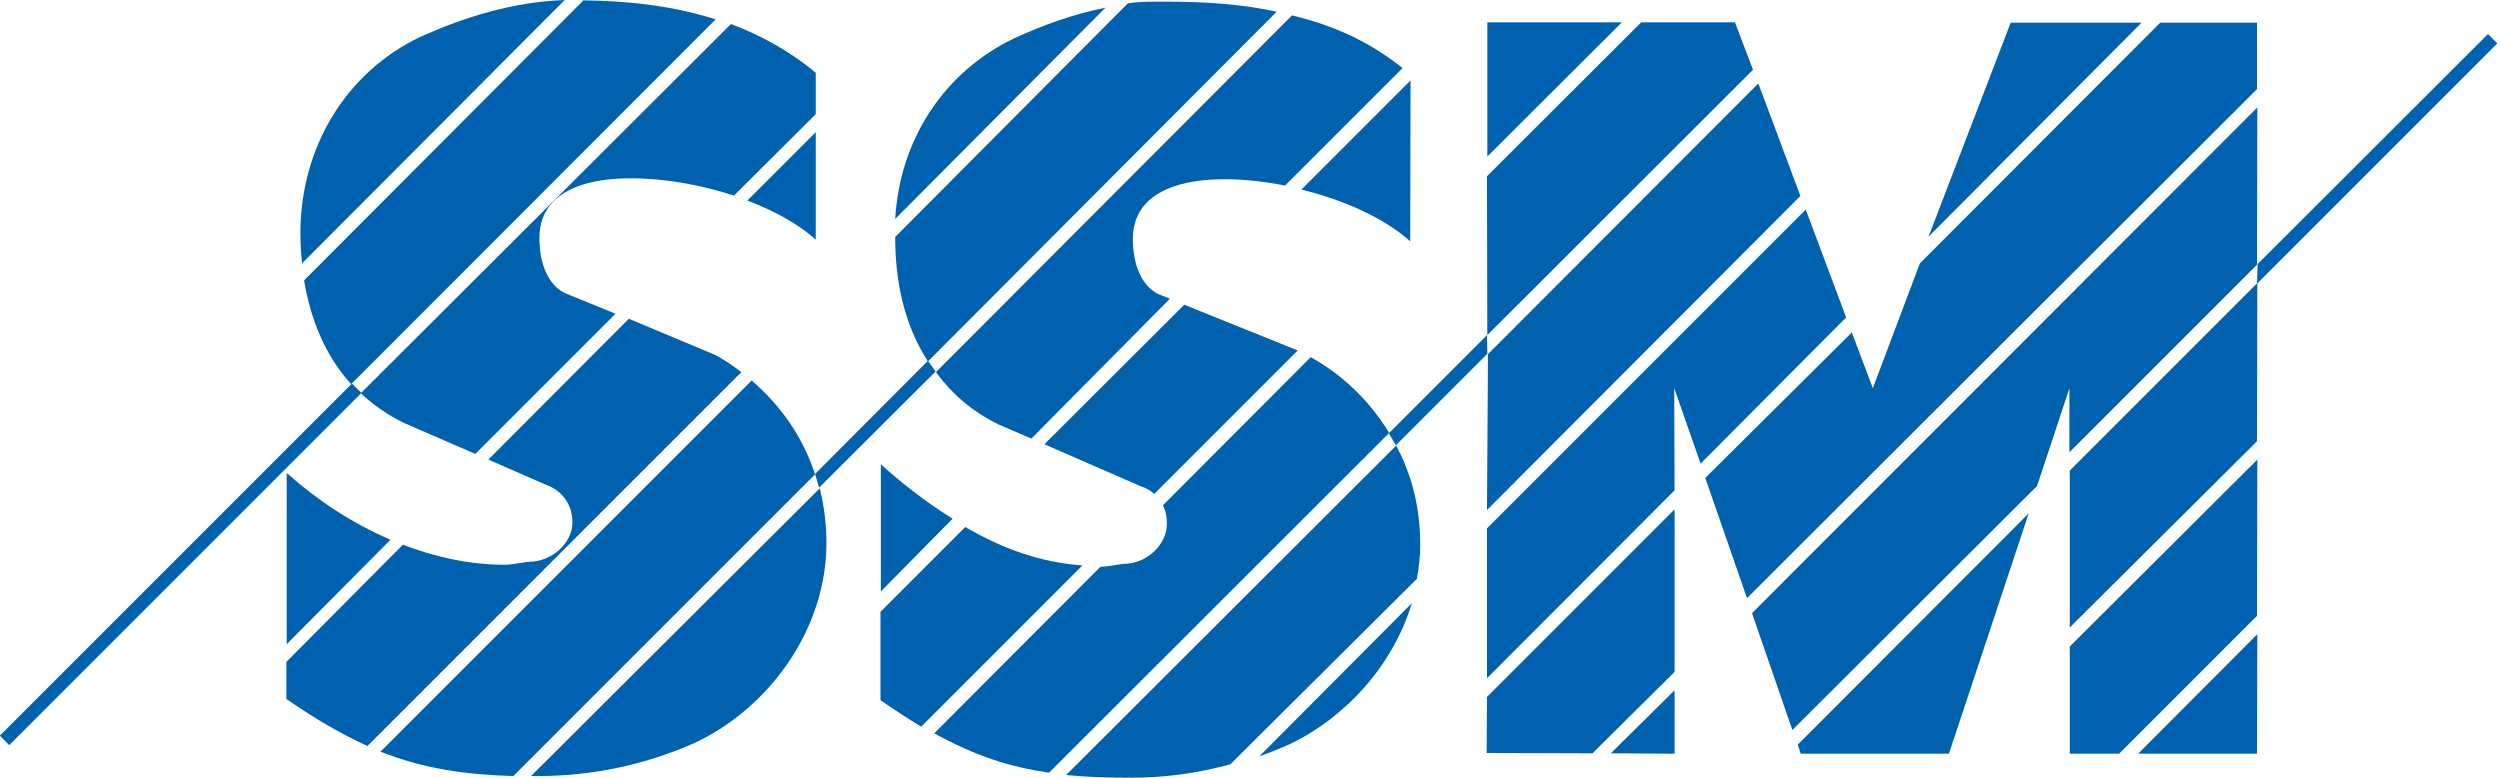
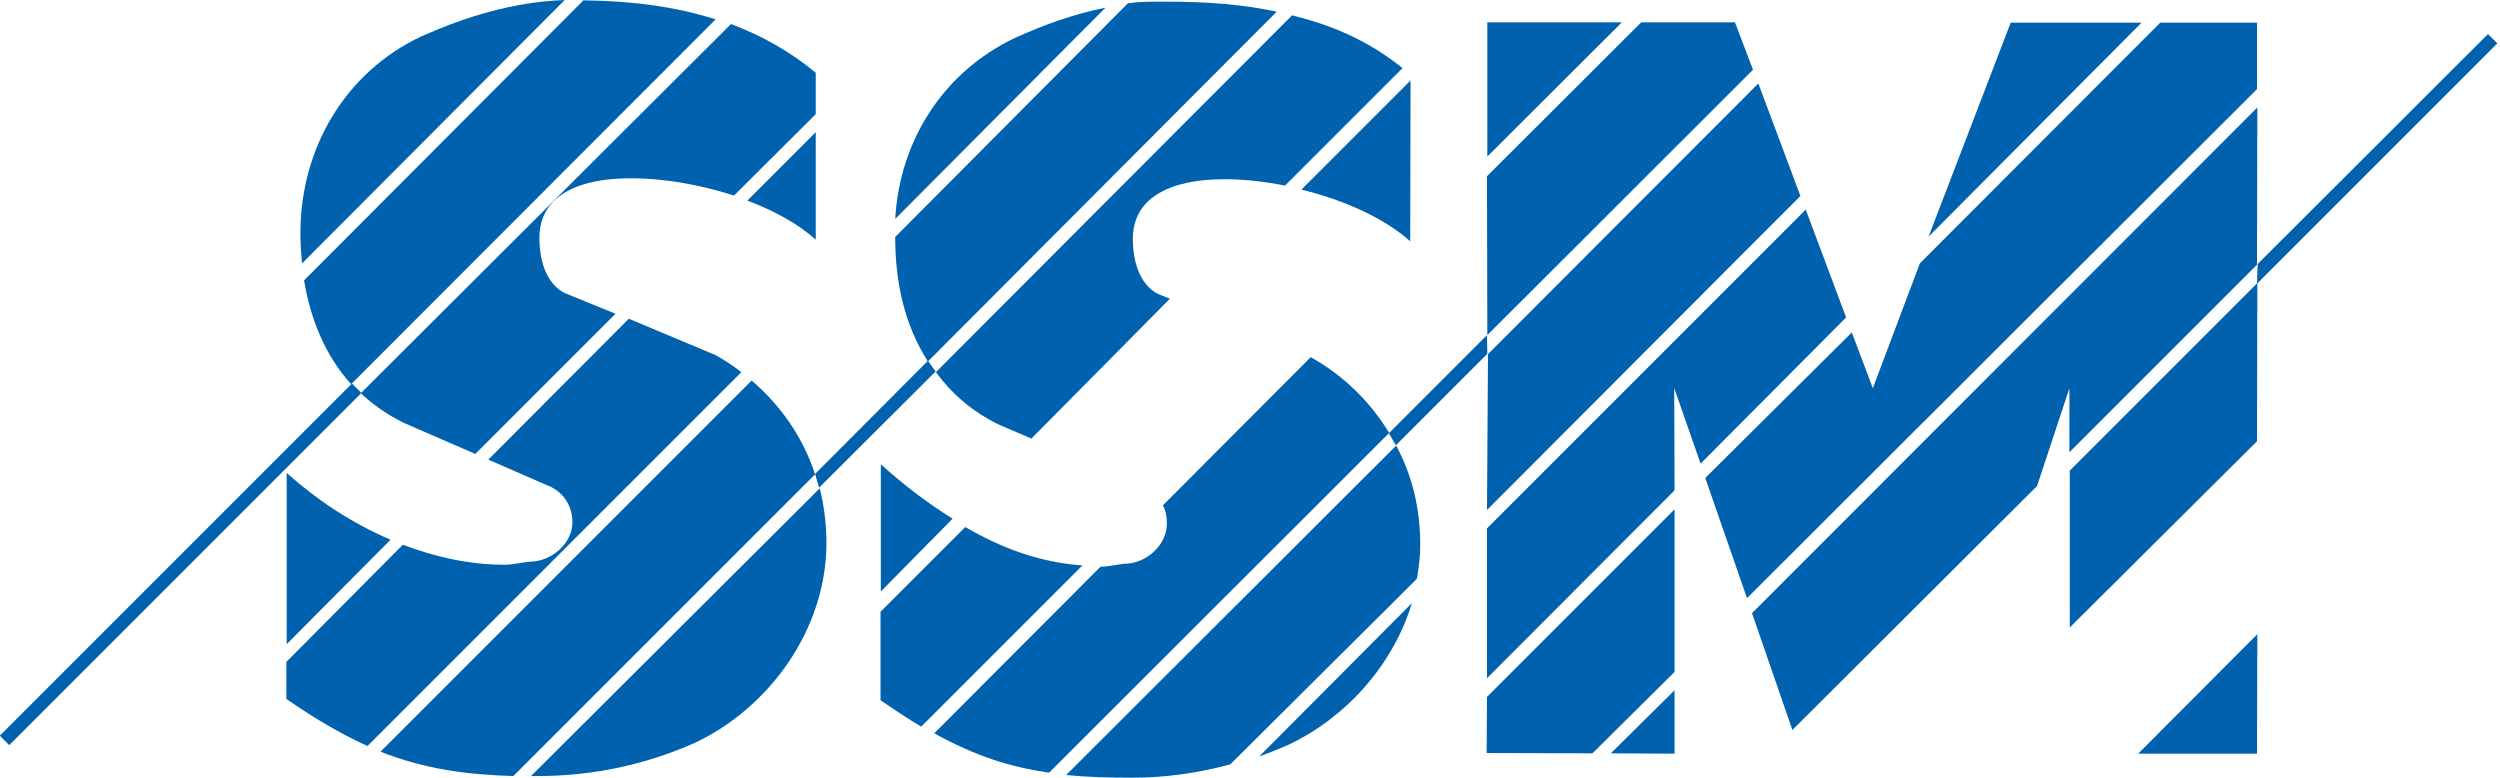
<svg xmlns="http://www.w3.org/2000/svg" width="749px" height="233px" viewBox="0 0 749 233" version="1.1">
  <title>SSM</title>
  <desc>Created with Sketch.</desc>
  <defs />
  <g id="SSM" stroke="none" stroke-width="1" fill="none" fill-rule="evenodd">
    <g id="SMS_farbe" transform="translate(-1, 0)" fill="#0062AE" fill-rule="nonzero">
      <path d="M91.5,78.9 C91.2,75.9 91,72.9 91,69.9 C91,44.1 104.7,21.6 127,11 C140.5,5 154.6,0.6 170.2,0 L91.5,78.9 Z" id="Shape" />
      <path d="M245.4,39.6 L245.4,71.8 C240.2,67.1 232.9,63.1 224.9,60.1 L245.4,39.6 Z" id="Shape" />
      <path d="M246.6,146.3 C247.9,151.5 248.6,157.1 248.6,162.7 C248.6,188.5 231.5,212 209.3,222.5 C194.9,228.9 179.1,232.5 162.2,232.5 C161.4,232.5 161,232.5 160.1,232.5 L246.6,146.3 Z" id="Shape" />
      <path d="M86.9,193 L86.9,141.7 C95.7,149.6 106.3,156.7 118,161.7 L86.9,193 Z" id="Shape" />
      <path d="M111.1,223.5 C103.6,220.1 95.7,215.6 86.8,209.4 L86.8,198.3 L121.7,163.2 C131.4,166.9 141.7,169.2 152.2,169.2 C154.5,169.2 157.4,168.5 159.6,168.3 C166.1,168.3 172.5,162.9 172.5,156.5 C172.5,151.3 169.5,147 164.7,145.3 L147.3,137.7 L189.4,95.5 L215.4,106.4 C218.1,107.9 220.7,109.6 223.1,111.5 L111.1,223.5 Z" id="Shape" />
      <path d="M143.4,136 L122,126.7 C117.1,124.3 112.8,121.3 109.1,117.8 L220,7.2 C229,10.6 237.6,15.3 245.4,21.8 L245.4,34.2 L220.9,58.6 C205.6,53.6 188.2,51.9 177,54.9 C168.2,57.3 162.7,62.4 162.6,71.1 C162.6,79.4 165.4,85.4 170.2,87.8 L185.4,94 L143.4,136 Z" id="Shape" />
      <path d="M154.8,232.5 C140.4,232.1 127.9,230.3 115,225.2 L226.2,114 C235,121.6 241.5,130.9 245.2,142.1 L154.8,232.5 Z" id="Shape" />
      <path d="M175.8,0.1 C190.4,0.3 203,1.9 215.4,5.8 L106.2,115.1 C98.5,106.6 94.1,95.9 92.1,84 L175.8,0.1 Z" id="Shape" />
      <path d="M423.6,24.1 L423.5,72.3 C415.7,65.3 403.6,59.9 390.9,56.8 L423.6,24.1 Z" id="Shape" />
      <path d="M424,180.7 C418.4,199.2 404.3,214.9 387.3,223 C384.4,224.3 381.4,225.5 378.3,226.6 L424,180.7 Z" id="Shape" />
      <path d="M264.9,177.2 L264.9,139.1 C271.2,144.8 278.5,150.5 286.4,155.4 L264.9,177.2 Z" id="Shape" />
      <path d="M269.2,65.6 C270.6,41.6 284,21.4 305,11.4 C313.8,7.4 322.7,4.2 332.2,2.3 L269.2,65.6 Z" id="Shape" />
      <path d="M279,108.3 C272.1,97.5 269.2,84.9 269.2,71 L338.9,1 C343,0.4 346.4,0.5 350.8,0.5 C362.4,0.5 373.3,1.3 383.5,3.5 L279,108.3 Z" id="Shape" />
      <path d="M310,131.4 L300,127.1 C292,123.1 286.1,117.9 281.4,111.5 L388.1,4.6 C400.6,7.7 410.9,12.2 421.2,20.4 L386,55.6 C374.5,53.3 363,53 354.8,55.2 C346,57.6 340.5,62.7 340.4,71.4 C340.4,79.7 343.2,85.7 348,88.1 L351.5,89.5 L310,131.4 Z" id="Shape" />
      <path d="M277,217.7 C273.1,215.4 269.2,212.8 264.8,209.8 L264.8,183.3 L290.2,157.9 C301.4,164.4 312.6,168.5 325.3,169.4 L277,217.7 Z" id="Shape" />
      <path d="M393.7,107 C403.5,112.5 411.4,120.2 417.2,129.7 L315.3,231.5 C303.6,229.8 293.2,226.5 280.9,219.7 L330.7,169.8 C333,169.8 335.7,169.1 337.9,168.9 C344.4,168.9 350.6,163.3 350.6,156.9 C350.6,154.8 350.3,153.1 349.4,151.4 L393.7,107 Z" id="Shape" />
-       <path d="M355.8,91.3 L389.8,105 L346.8,148 C345.6,146.9 344.4,146.2 342.8,145.7 L313.9,133.1 L355.8,91.3 Z" id="Shape" />
      <path d="M369.6,229 C359.9,231.6 350.4,233 339.9,233 C332.6,233 326.7,232.8 320.4,232.2 L419.3,133.5 C424.1,142.5 426.5,152.3 426.5,163.2 C426.5,166.9 426.1,169.8 425.5,173.4 L369.6,229 Z" id="Shape" />
      <polygon id="Shape" points="578.8 70.9 603.4 6.8 642.6 6.8" />
      <polygon id="Shape" points="677.3 190 677.2 225.8 641.6 225.8" />
-       <polygon id="Shape" points="608.8 153.8 584.9 225.8 540.5 225.8 539.6 223.1" />
      <polygon id="Shape" points="502.7 206.8 502.7 225.8 483.6 225.7" />
      <polygon id="Shape" points="446.6 46.9 446.6 6.7 486.9 6.7" />
      <polygon id="Shape" points="446.6 100.4 446.5 52.8 492.7 6.7 520.8 6.7 526.2 20.9" />
      <polygon id="Shape" points="446.5 152.8 446.8 106.1 527.8 25 540.4 58.7" />
      <polygon id="Shape" points="446.5 203.2 446.5 158.3 542 62.8 554.1 95.1 510.5 138.9 502.6 116.3 502.7 146.9" />
      <polygon id="Shape" points="478.1 225.7 446.4 225.6 446.5 208.8 502.7 152.6 502.7 201.3" />
      <polygon id="Shape" points="524.4 179.2 511.9 143.2 555.8 99.6 562.1 116.3 576.2 78.9 648.2 6.8 677.2 6.8 677.2 26.7" />
      <polygon id="Shape" points="677.3 32.2 677.2 79.3 621 135.5 621 116.3 611.3 145.6 538 218.7 525.9 183.7" />
      <polygon id="Shape" points="621.1 188 621.1 141 677.3 84.8 677.2 132.2" />
-       <polygon id="Shape" points="677.3 137.7 677.2 184.5 635.9 225.8 621.1 225.8 621.1 193.7" />
      <rect id="Rectangle-path" transform="translate(55.105, 169.073) rotate(-45) translate(-55.105, -169.073) " x="-19.494" y="167.073" width="149.199" height="4" />
      <polygon id="Shape" points="245.2 142 279 108.1 281.3 111.3 246.4 146.1" />
      <polygon id="Shape" points="417.1 129.8 446.5 100.4 446.6 106 419.2 133.4" />
      <polygon id="Shape" points="677.4 79.1 746.4 10.2 749.2 13 677.2 85" />
    </g>
  </g>
</svg>